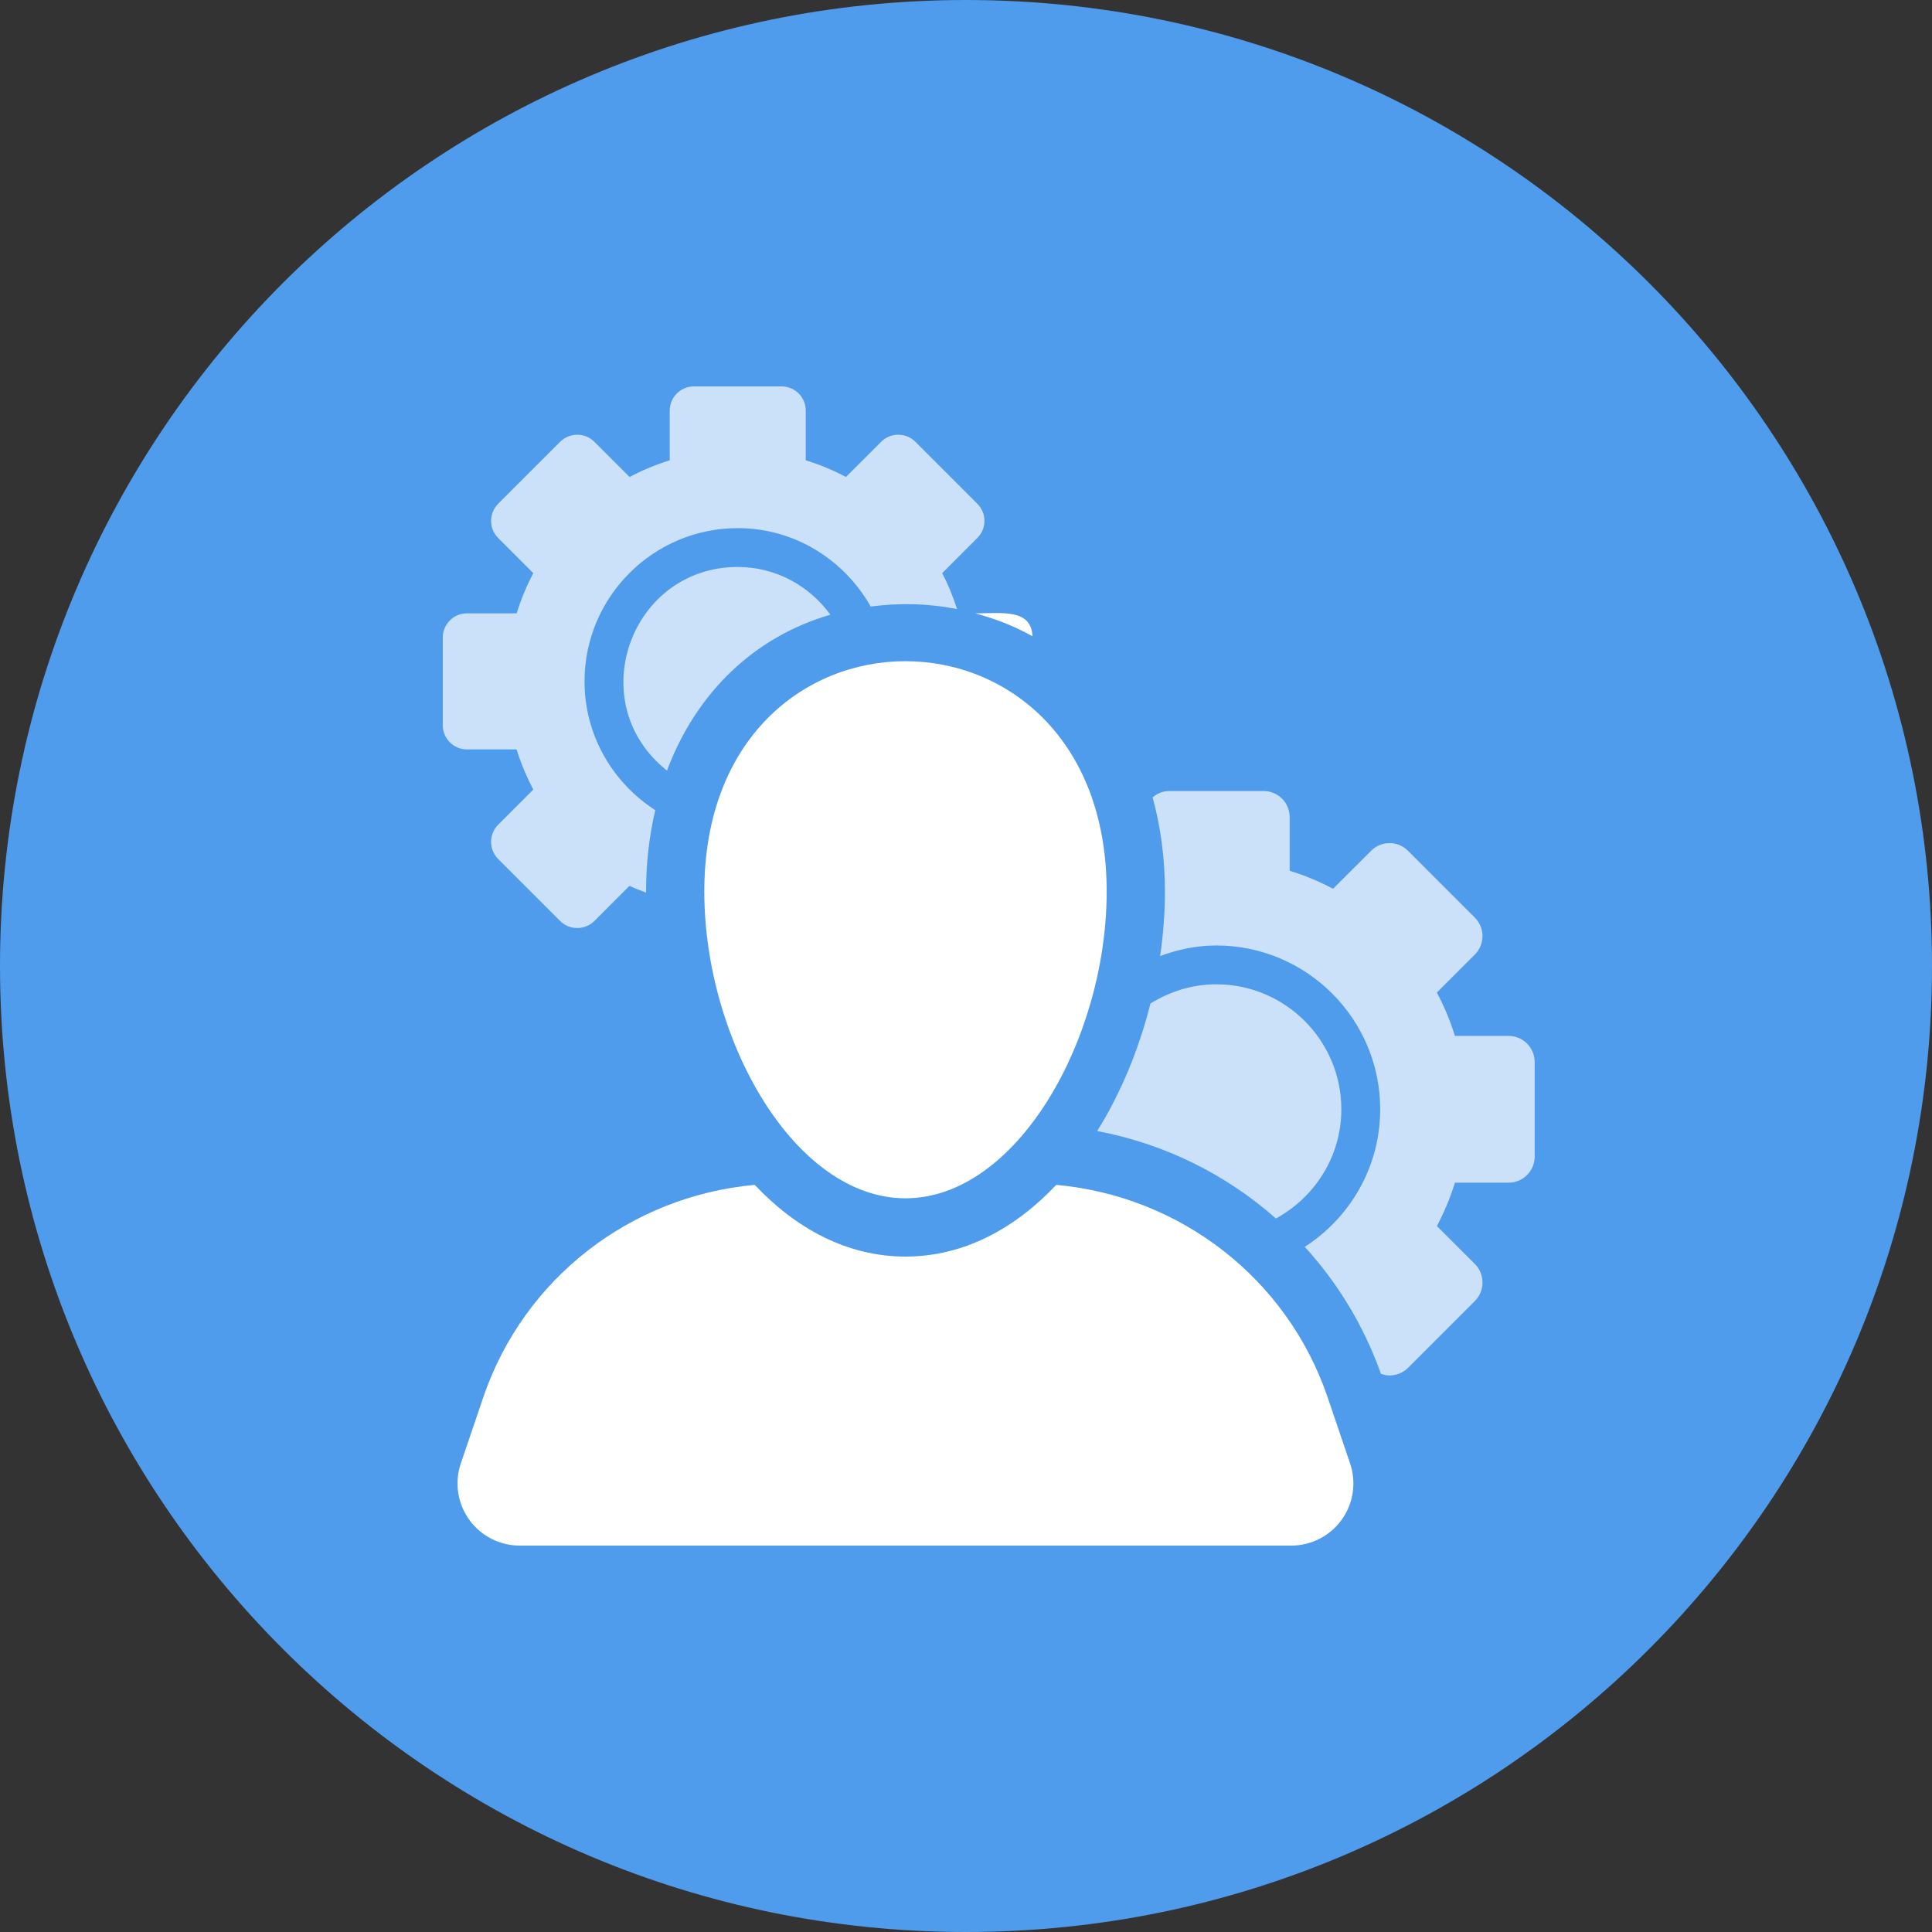
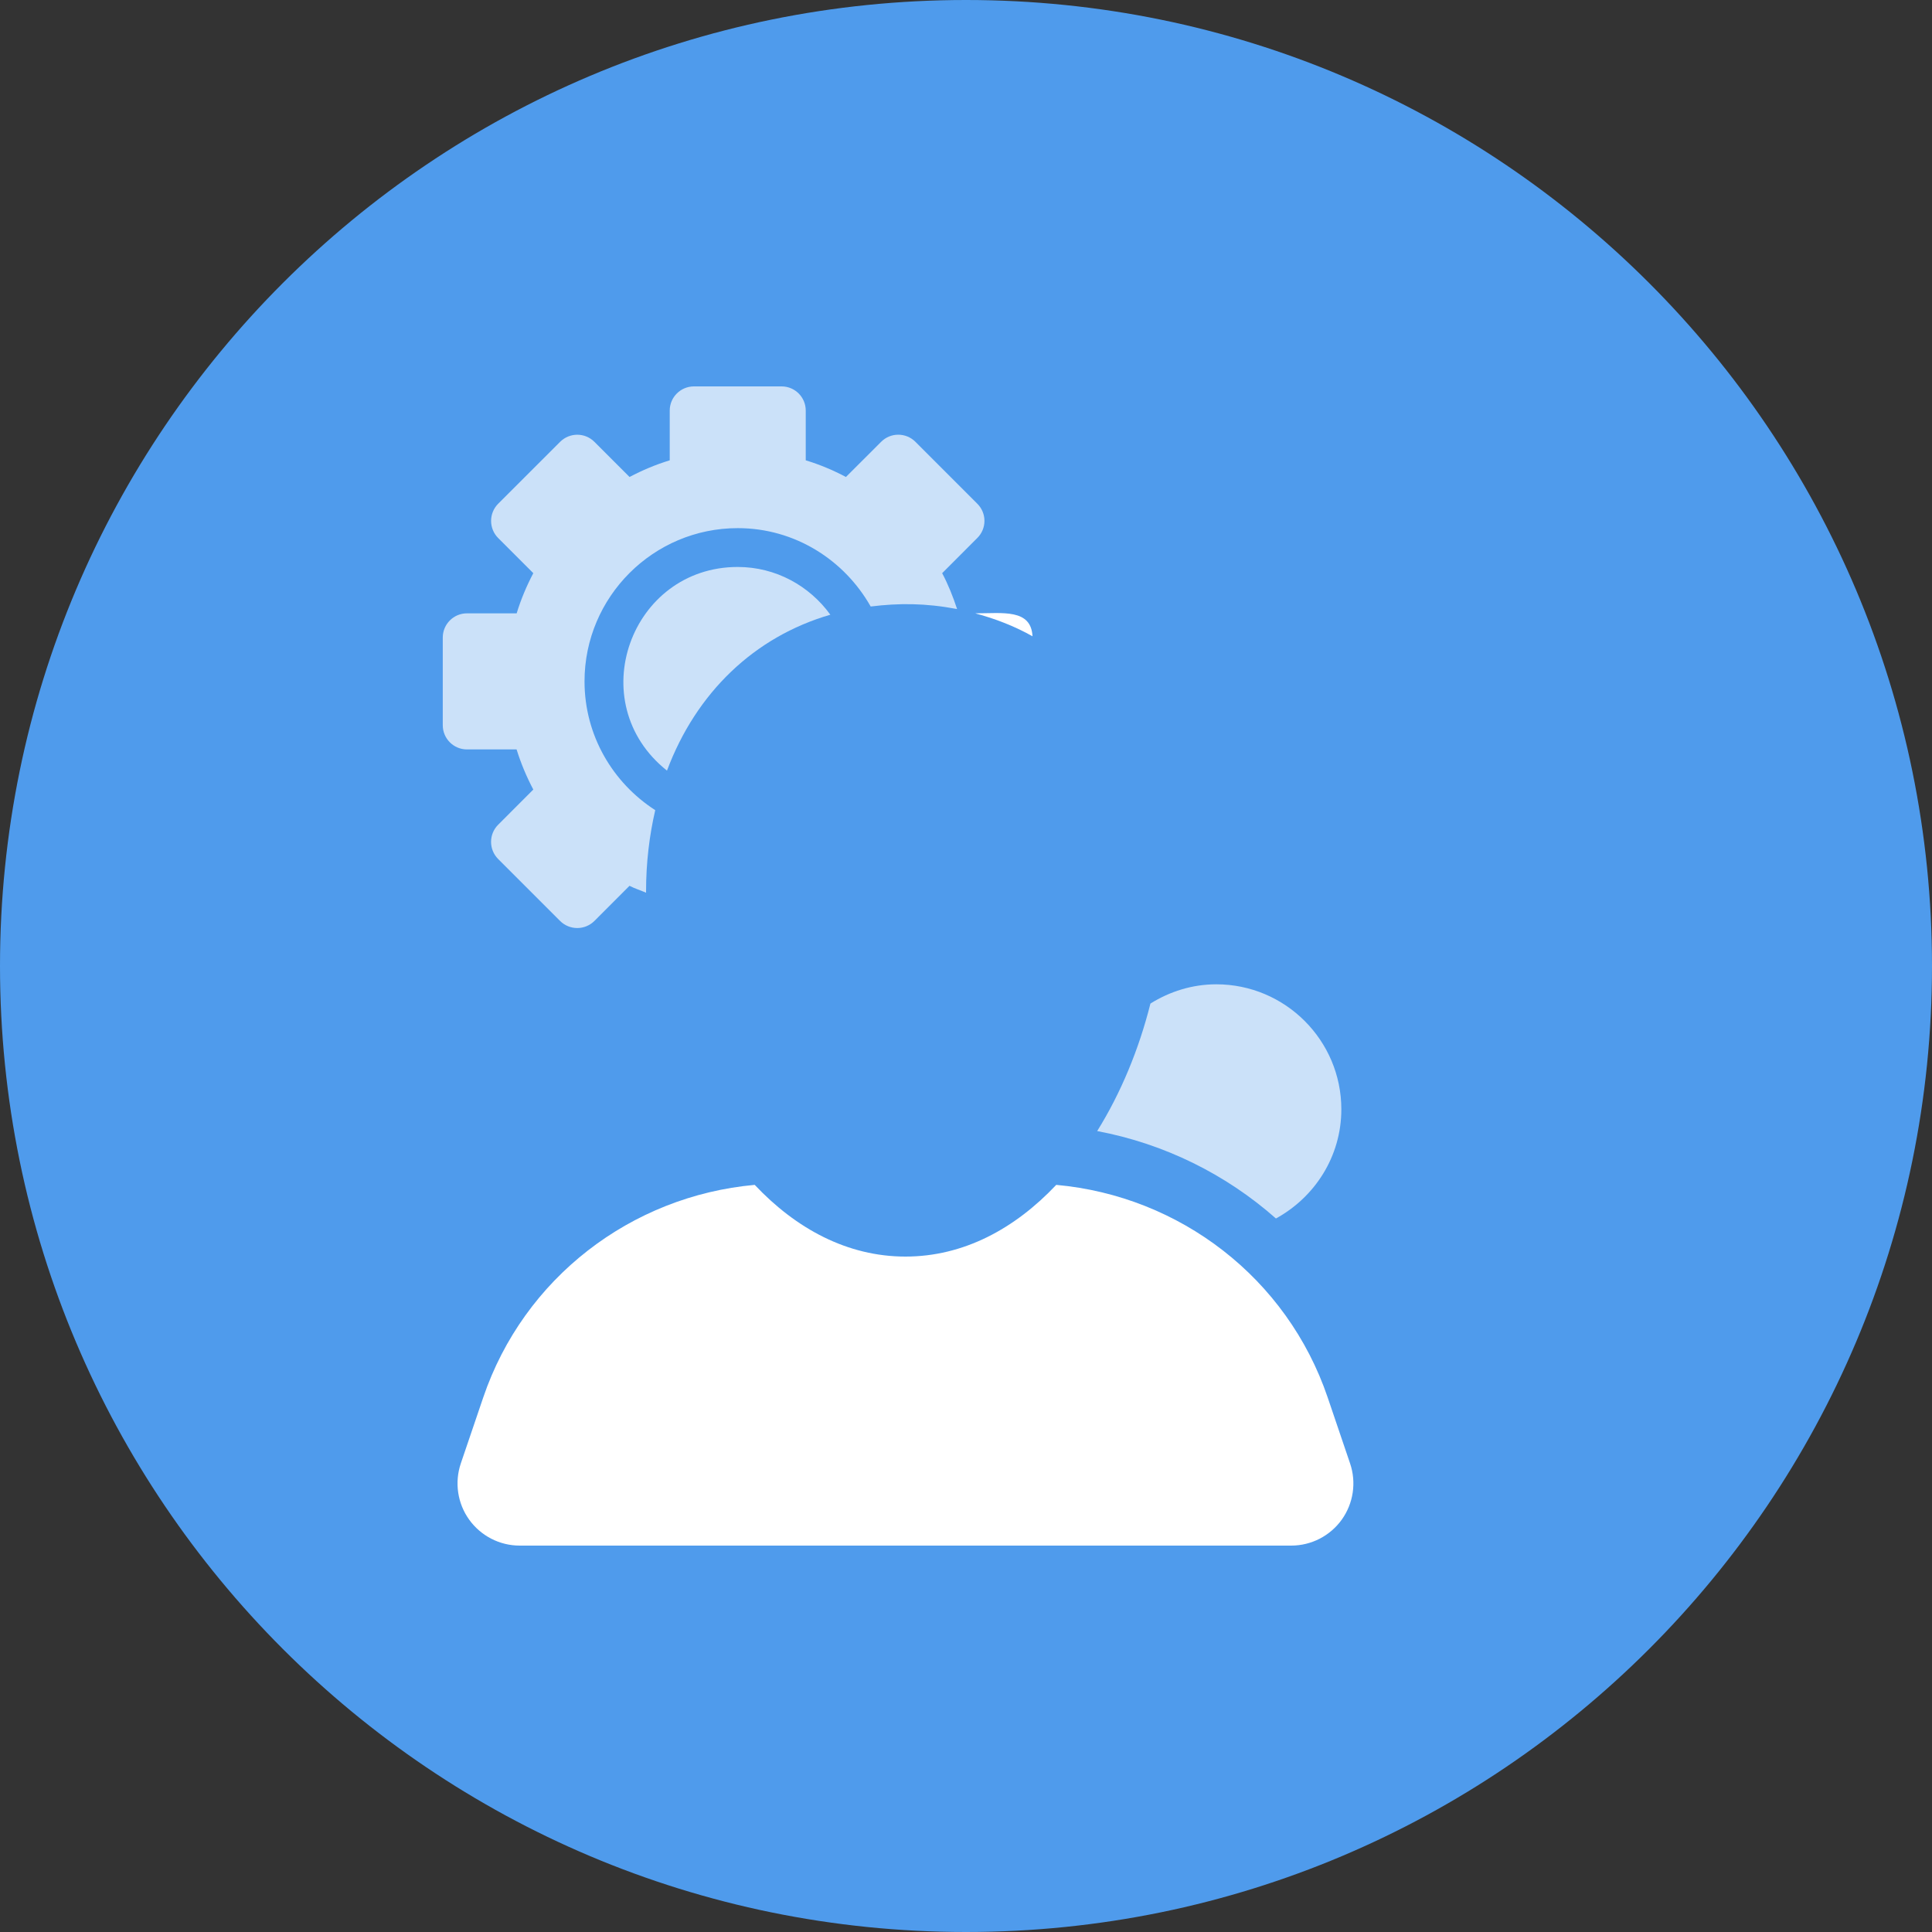
<svg xmlns="http://www.w3.org/2000/svg" width="80" height="80" viewBox="0 0 80 80" fill="none">
  <rect x="0" y="0" width="80" height="80" fill="#333333" stroke="none" />
  <path d="M0 40C0 17.909 17.909 0 40 0C62.091 0 80 17.909 80 40C80 62.091 62.091 80 40 80C17.909 80 0 62.091 0 40Z" fill="#4F9BEC" />
  <g clip-path="url(#clip0_169_21719)">
    <path d="M42.754 26.347C42.693 25.202 41.523 25.397 40.381 25.397C41.224 25.622 42.022 25.934 42.754 26.347Z" fill="white" />
    <path opacity="0.7" d="M30.548 23.477C26.115 23.477 24.075 29.088 27.618 31.91C28.826 28.684 31.231 26.369 34.383 25.454C33.521 24.262 32.128 23.477 30.548 23.477Z" fill="white" />
    <path opacity="0.7" d="M21.391 31.032C21.571 31.612 21.805 32.168 22.083 32.694L20.627 34.151C20.236 34.542 20.236 35.177 20.627 35.569L23.194 38.136C23.381 38.323 23.637 38.428 23.904 38.428C24.168 38.428 24.422 38.323 24.612 38.136L26.067 36.679C26.285 36.795 26.527 36.866 26.753 36.965C26.753 36.949 26.752 36.932 26.752 36.915C26.752 35.724 26.888 34.601 27.132 33.547C25.376 32.416 24.204 30.455 24.204 28.215C24.204 24.716 27.05 21.869 30.548 21.869C32.917 21.869 34.962 23.188 36.053 25.114C37.219 24.97 38.314 24.97 39.631 25.219C39.462 24.706 39.263 24.204 39.013 23.734L40.469 22.276C40.659 22.088 40.764 21.833 40.764 21.567C40.764 21.302 40.659 21.047 40.469 20.859L37.904 18.293C37.707 18.097 37.451 18 37.195 18C36.939 18 36.683 18.097 36.488 18.293L35.028 19.751C34.5 19.471 33.946 19.237 33.364 19.061V17.001C33.364 16.448 32.918 16 32.364 16H28.734C28.183 16 27.732 16.448 27.732 17.001V19.061C27.152 19.237 26.598 19.471 26.068 19.751L24.612 18.295C24.416 18.099 24.16 18.001 23.904 18.001C23.648 18.001 23.39 18.099 23.195 18.294L20.627 20.86C20.44 21.048 20.335 21.303 20.335 21.569C20.335 21.835 20.44 22.09 20.627 22.277L22.083 23.734C21.805 24.262 21.571 24.817 21.394 25.397H19.336C18.782 25.397 18.334 25.846 18.334 26.4V30.03C18.334 30.582 18.782 31.032 19.336 31.032H21.391Z" fill="white" />
    <path opacity="0.7" d="M52.834 50.455C54.44 49.575 55.542 47.89 55.542 45.934C55.542 43.08 53.219 40.758 50.365 40.758C49.362 40.758 48.432 41.059 47.637 41.555C47.161 43.449 46.412 45.261 45.432 46.835C48.21 47.357 50.76 48.622 52.834 50.455Z" fill="white" />
-     <path opacity="0.7" d="M63.547 43.975C63.547 43.378 63.061 42.894 62.466 42.894H60.245C60.053 42.268 59.799 41.668 59.497 41.099L61.07 39.526C61.274 39.324 61.387 39.049 61.387 38.762C61.387 38.476 61.274 38.201 61.07 37.997L58.302 35.229C58.092 35.017 57.814 34.911 57.537 34.911C57.261 34.911 56.984 35.017 56.774 35.229L55.199 36.802C54.63 36.5 54.031 36.248 53.403 36.057V33.836C53.403 33.239 52.921 32.755 52.324 32.755H48.408C48.146 32.755 47.915 32.86 47.727 33.016C48.056 34.219 48.237 35.523 48.237 36.915C48.237 37.798 48.168 38.696 48.039 39.587C48.768 39.319 49.544 39.15 50.365 39.15C54.107 39.15 57.151 42.194 57.151 45.934C57.151 48.325 55.902 50.42 54.028 51.629C55.392 53.124 56.475 54.898 57.181 56.886C57.297 56.926 57.418 56.955 57.539 56.955C57.815 56.955 58.092 56.85 58.304 56.639L61.073 53.87C61.276 53.667 61.387 53.393 61.387 53.106C61.387 52.819 61.276 52.544 61.073 52.341L59.498 50.768C59.799 50.199 60.053 49.599 60.245 48.973H62.466C62.752 48.973 63.03 48.859 63.231 48.655C63.434 48.453 63.548 48.178 63.548 47.891L63.547 43.975Z" fill="white" />
    <path d="M54.976 57.865C53.297 52.924 48.859 49.526 43.737 49.063C42.022 50.88 39.898 52.032 37.493 52.032C35.09 52.032 32.965 50.88 31.251 49.063C26.126 49.526 21.689 52.924 20.01 57.865L19.081 60.598C18.816 61.384 18.943 62.25 19.427 62.925C19.911 63.599 20.69 64 21.519 64H53.466C54.297 64 55.076 63.599 55.56 62.925C56.042 62.25 56.171 61.384 55.904 60.598L54.976 57.865Z" fill="white" />
-     <path d="M29.164 36.915C29.164 43.043 32.895 49.619 37.494 49.619C42.094 49.619 45.825 43.043 45.825 36.915C45.825 24.212 29.164 24.187 29.164 36.915Z" fill="white" />
  </g>
  <defs>
    <clipPath id="clip0_169_21719">
      <rect width="48" height="48" fill="white" transform="translate(16 16)" />
    </clipPath>
  </defs>
</svg>